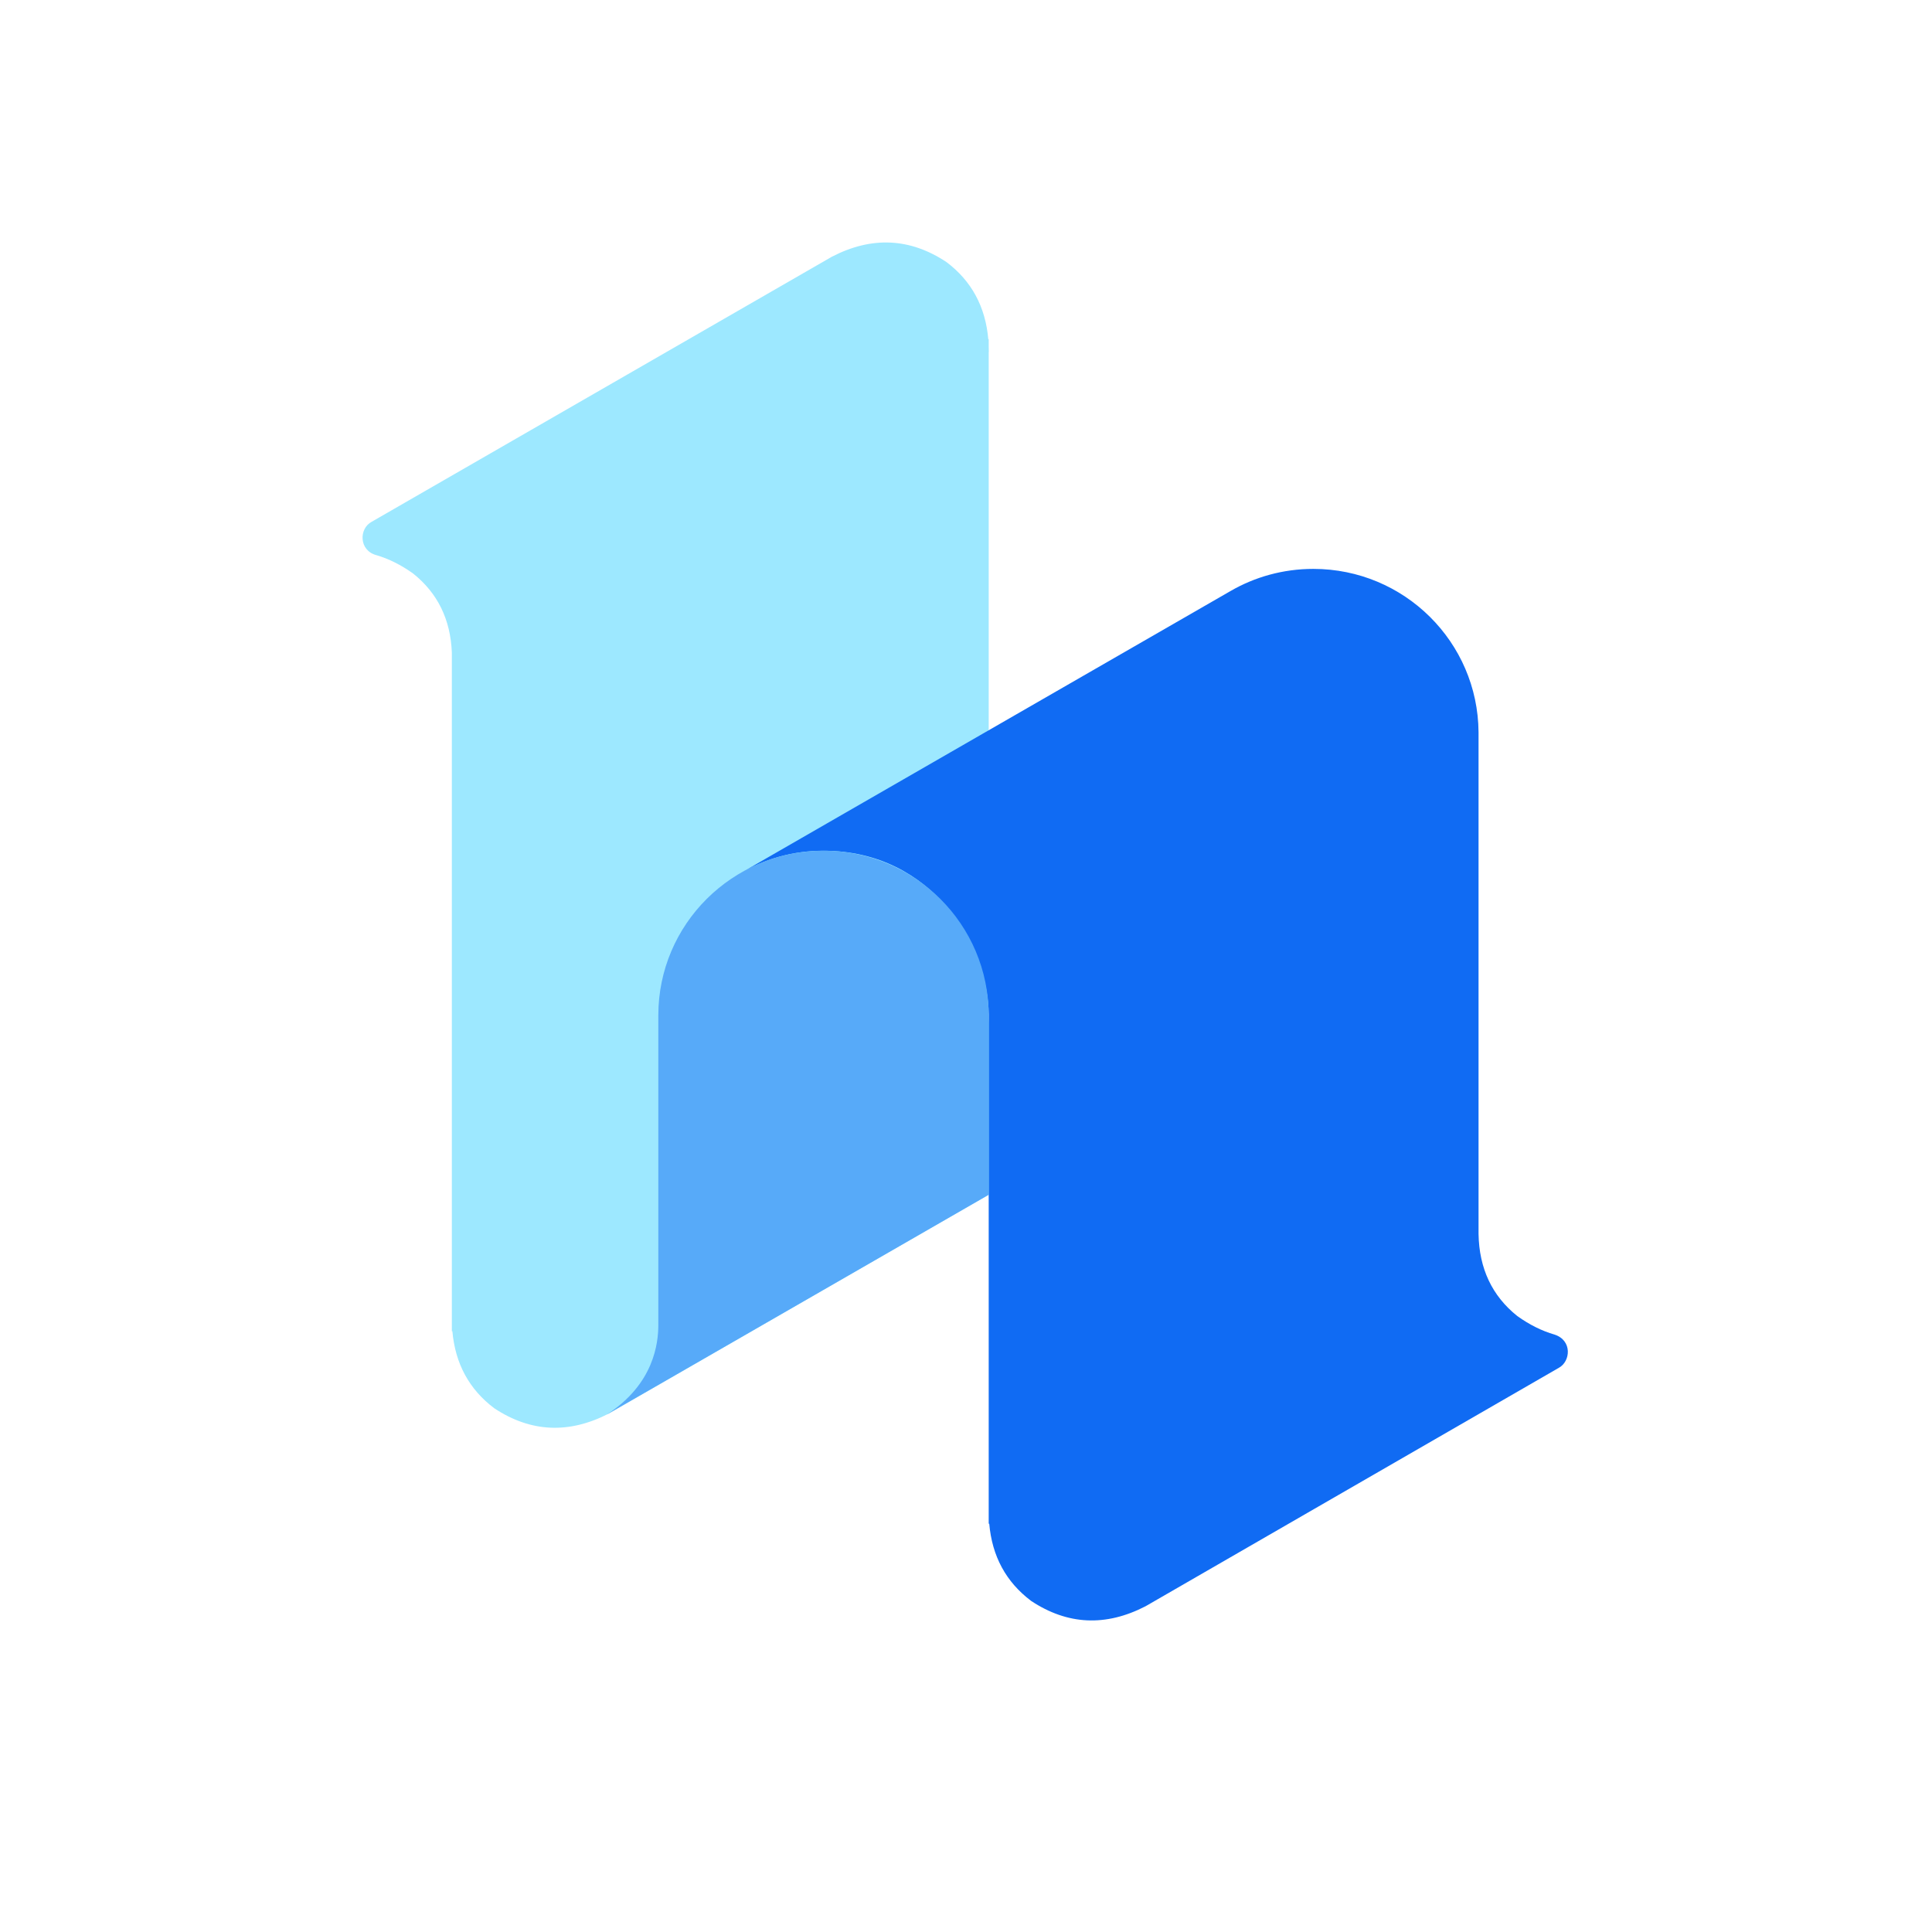
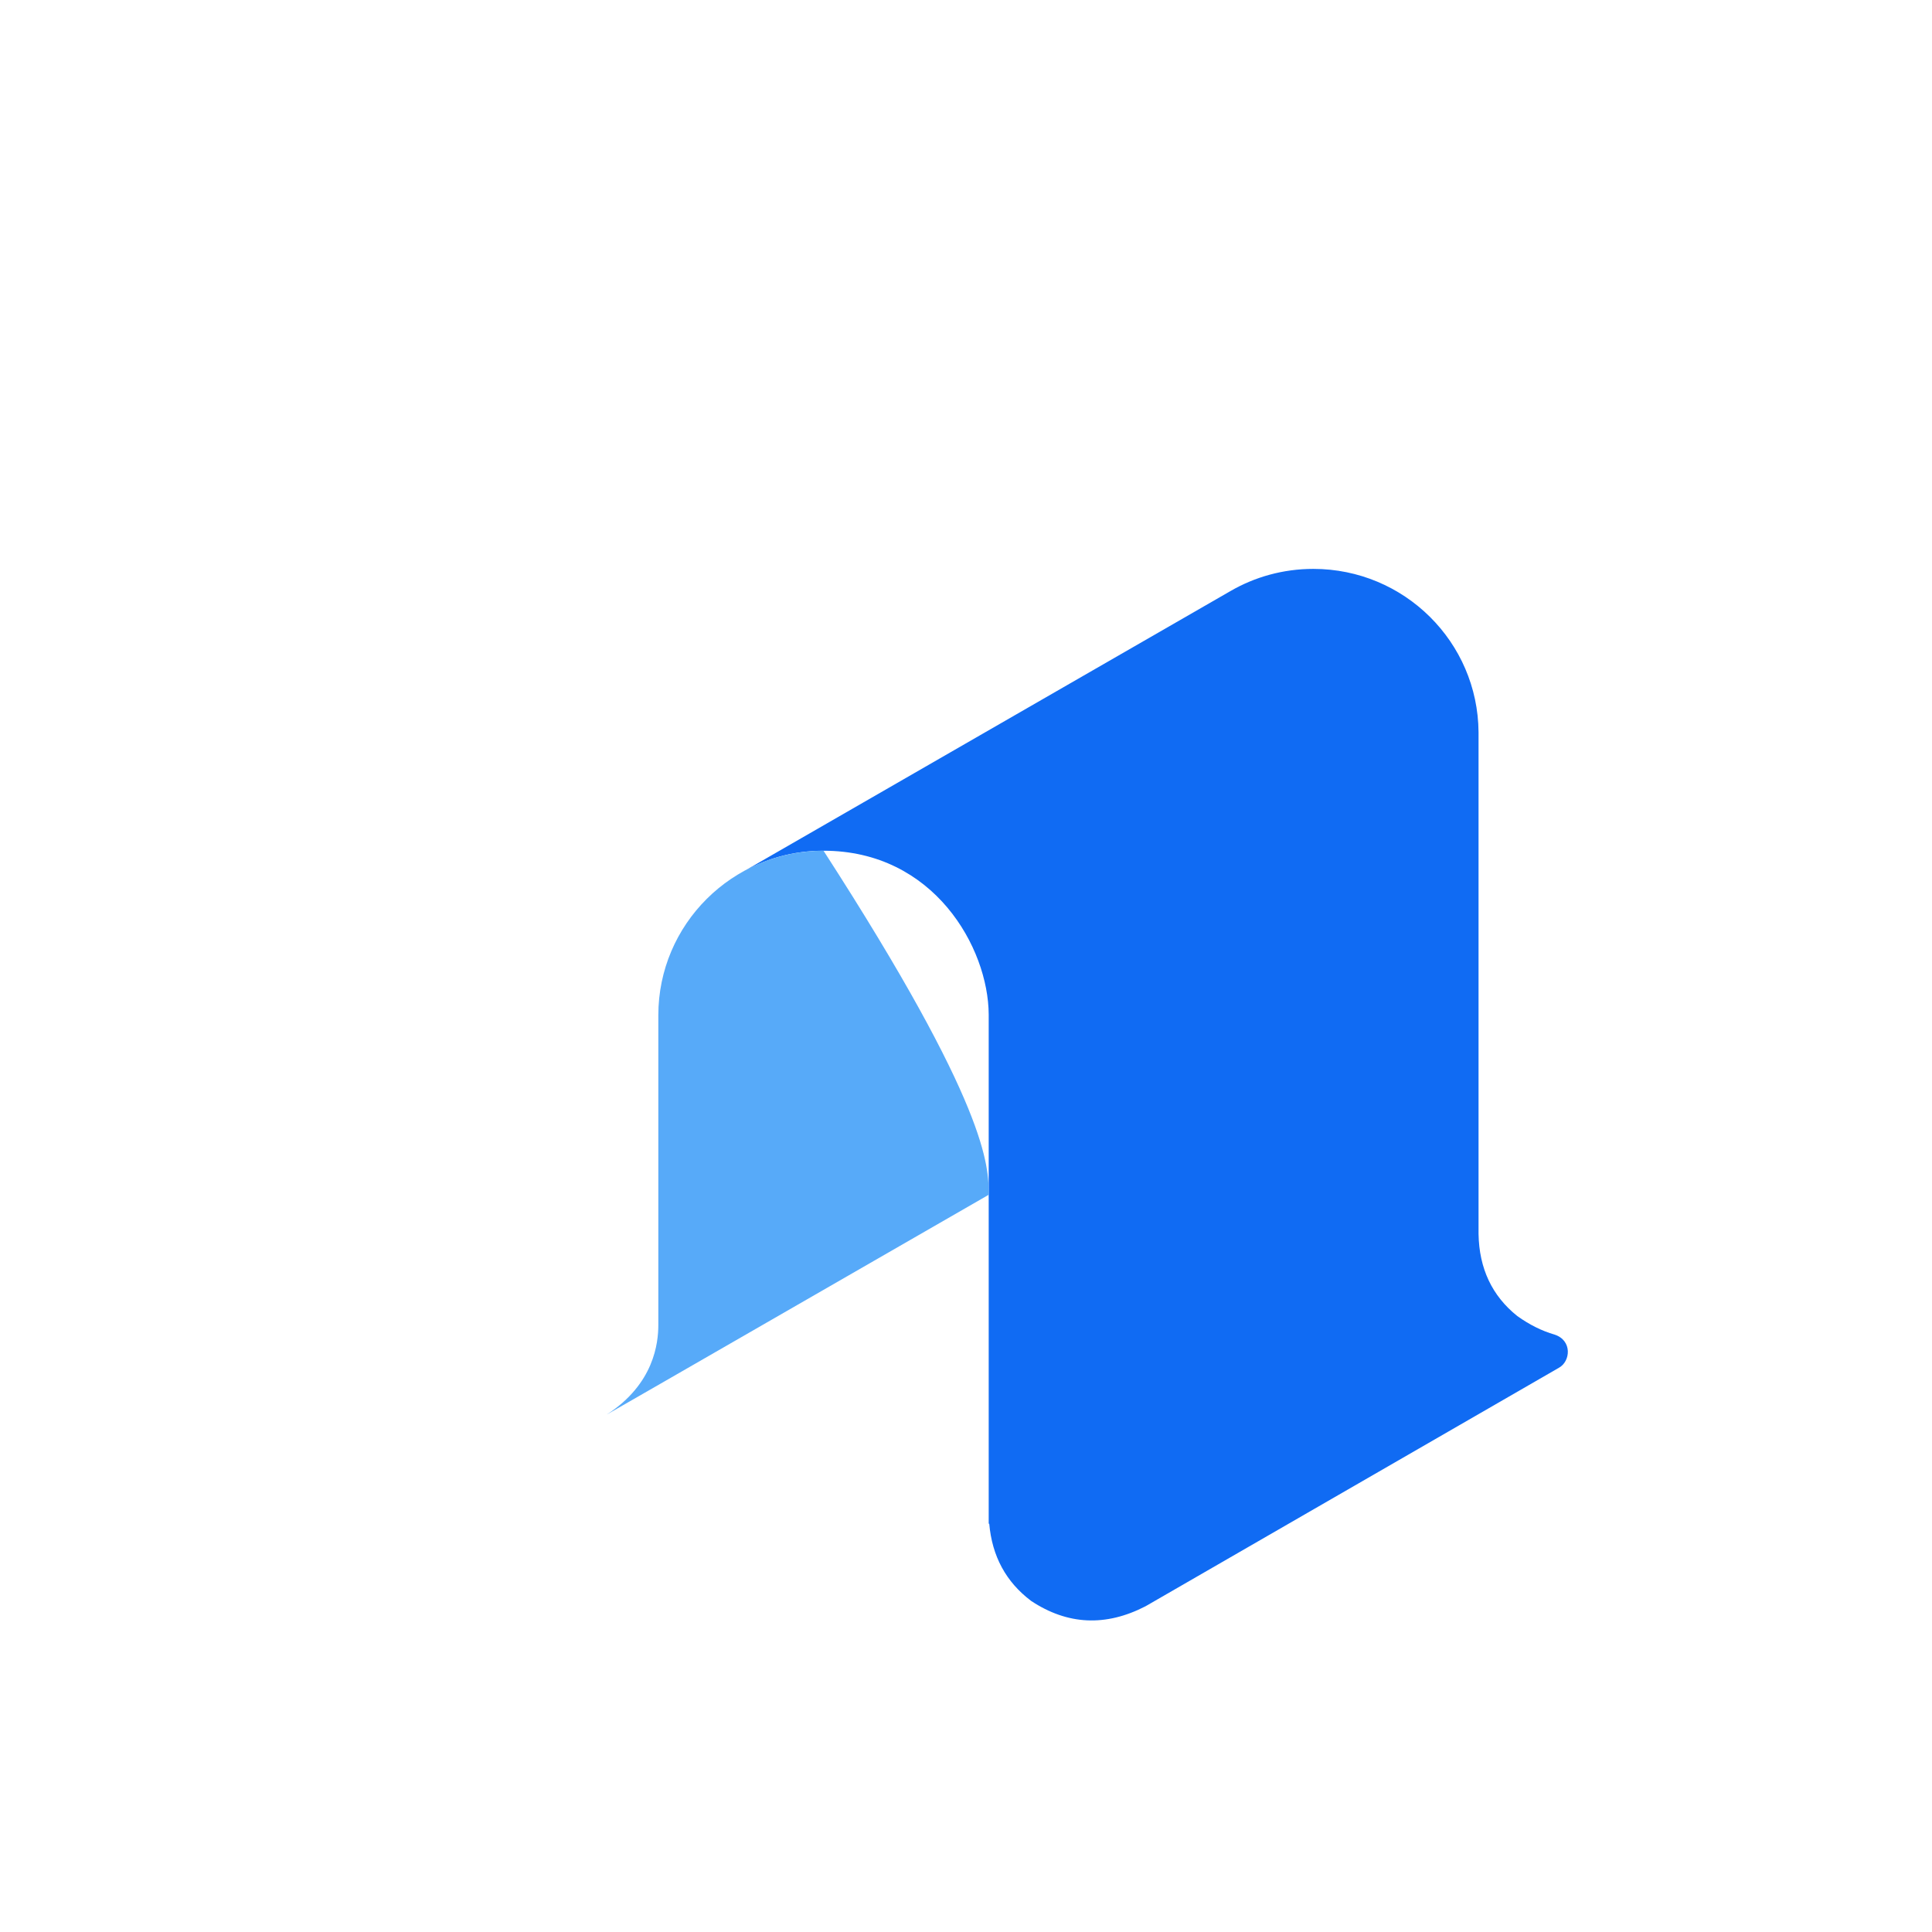
<svg xmlns="http://www.w3.org/2000/svg" width="48px" height="48px" viewBox="0 0 48 48" version="1.1">
  <title>square-logo</title>
  <g id="Page-1" stroke="none" stroke-width="1" fill="none" fill-rule="evenodd">
    <g id="Desktop-HD" transform="translate(-649, -755)">
      <g id="square-logo" transform="translate(649, 755)">
        <rect id="Rectangle" fill="#FFFFFF" x="0" y="0" width="48" height="48" />
        <g id="Group" transform="translate(9, 6)" fill-rule="nonzero">
          <g id="logo" transform="translate(0, 0)">
-             <path d="M14.512,0.509 C15.137,0.979 15.484,1.62 15.554,2.431 L15.564,2.425 L15.564,2.615 C15.566,2.657 15.567,2.7 15.567,2.743 L15.564,2.744 L15.564,19.207 C15.579,20.065 15.9,20.745 16.527,21.247 C17.467,21.918 18.448,21.981 19.468,21.434 L6.123,29.121 C5.132,29.631 4.185,29.586 3.28,28.988 C2.657,28.519 2.31,27.88 2.239,27.071 L2.226,27.079 L2.226,10.215 C2.194,9.392 1.874,8.737 1.265,8.25 C0.965,8.036 0.661,7.883 0.352,7.793 C-0.086,7.677 -0.086,7.131 0.237,6.962 C0.973,6.538 4.784,4.343 11.67,0.377 C12.66,-0.134 13.608,-0.089 14.512,0.509 Z" id="合并形状" fill="#9DE8FF" />
            <path d="M15.564,19.204 C15.555,17.546 14.202,15.136 11.46,15.136 C10.699,15.136 9.988,15.335 9.33,15.733 L21.565,8.688 C22.172,8.335 22.877,8.134 23.63,8.134 C25.887,8.134 27.719,9.949 27.734,12.194 C27.734,12.195 27.734,12.204 27.734,12.222 L27.734,24.657 C27.749,25.516 28.07,26.196 28.697,26.697 C29.001,26.914 29.309,27.067 29.621,27.157 C30.071,27.303 30.019,27.829 29.727,27.984 C28.027,28.964 24.605,30.938 19.461,33.907 C18.471,34.418 17.523,34.373 16.619,33.775 C15.994,33.304 15.647,32.664 15.577,31.852 L15.564,31.86 L15.564,28.784 C15.564,25.589 15.564,19.208 15.564,19.204 Z" id="路径" fill="#106BF3" />
-             <path d="M11.46,15.136 C13.727,15.136 15.564,16.966 15.564,19.224 C15.564,21.49 15.564,22.977 15.564,23.684 C15.564,23.684 8.503,27.749 7.479,28.338 C7.399,28.384 6.077,29.143 6.077,29.143 C7.251,28.384 7.356,27.366 7.356,26.914 C7.356,25.603 7.356,23.04 7.356,19.224 C7.356,16.966 9.194,15.136 11.46,15.136 Z" id="矩形-copy-10" fill="#57AAF9" />
+             <path d="M11.46,15.136 C15.564,21.49 15.564,22.977 15.564,23.684 C15.564,23.684 8.503,27.749 7.479,28.338 C7.399,28.384 6.077,29.143 6.077,29.143 C7.251,28.384 7.356,27.366 7.356,26.914 C7.356,25.603 7.356,23.04 7.356,19.224 C7.356,16.966 9.194,15.136 11.46,15.136 Z" id="矩形-copy-10" fill="#57AAF9" />
          </g>
        </g>
      </g>
    </g>
  </g>
</svg>